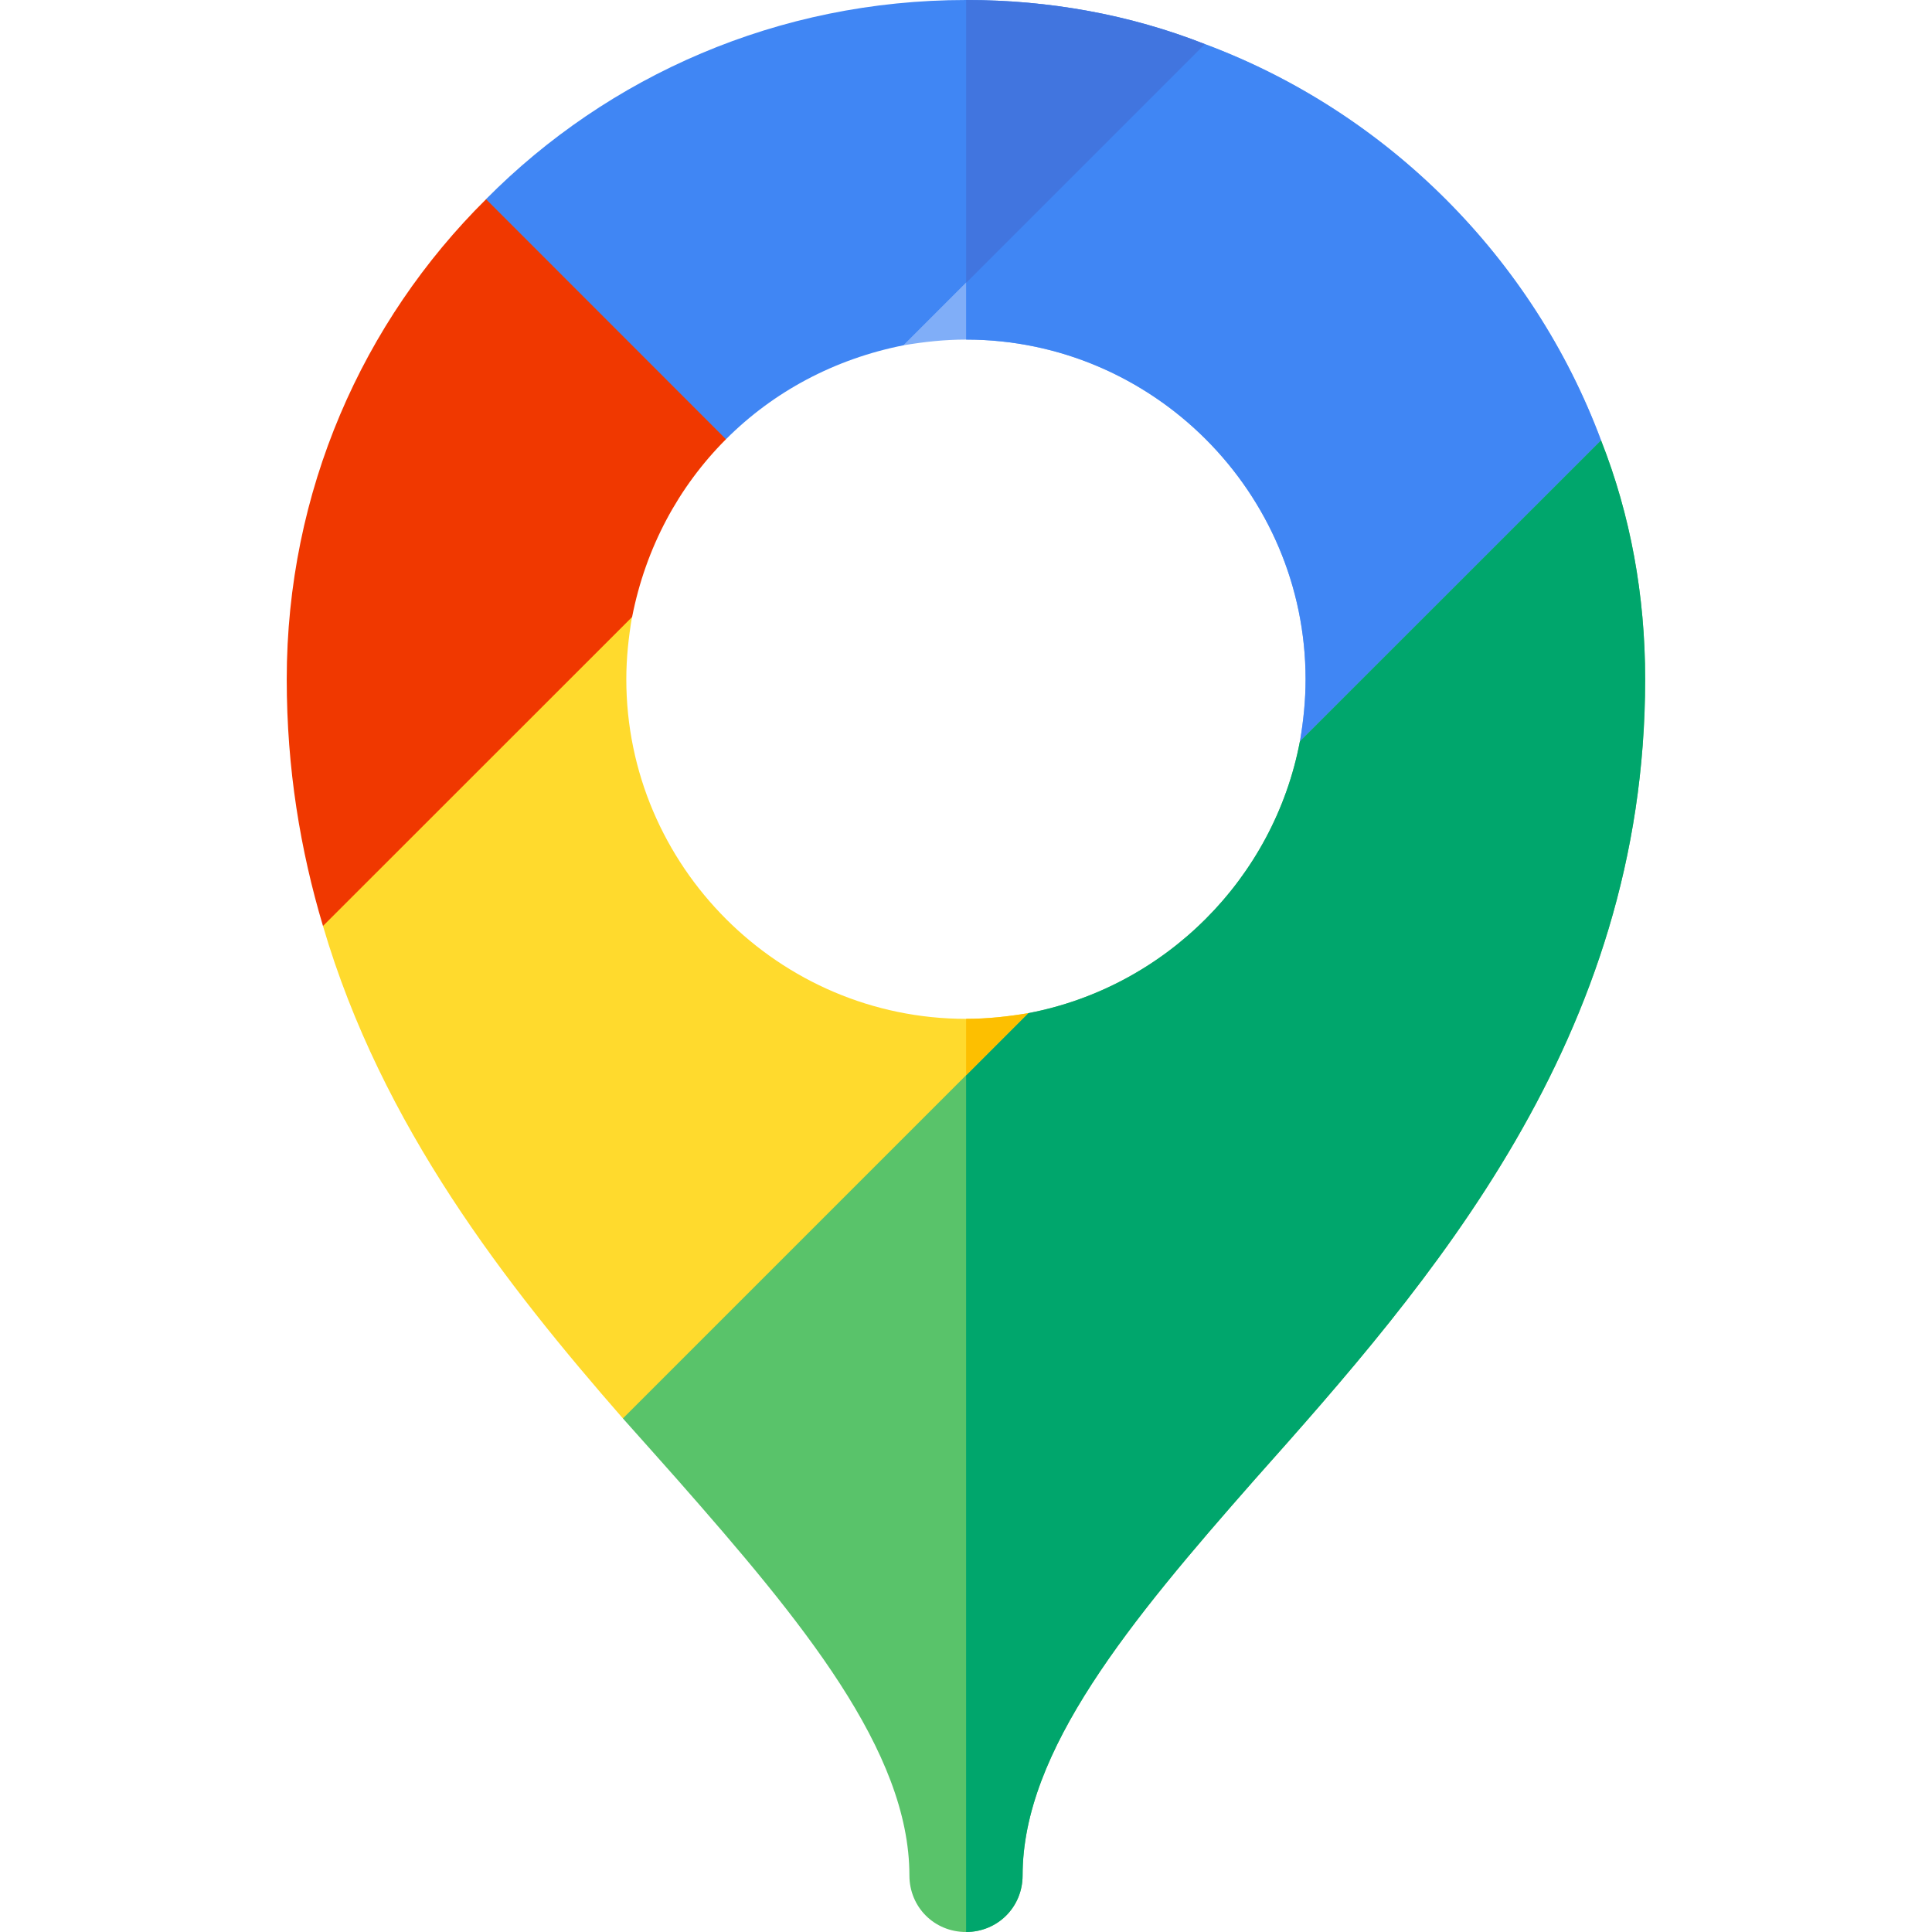
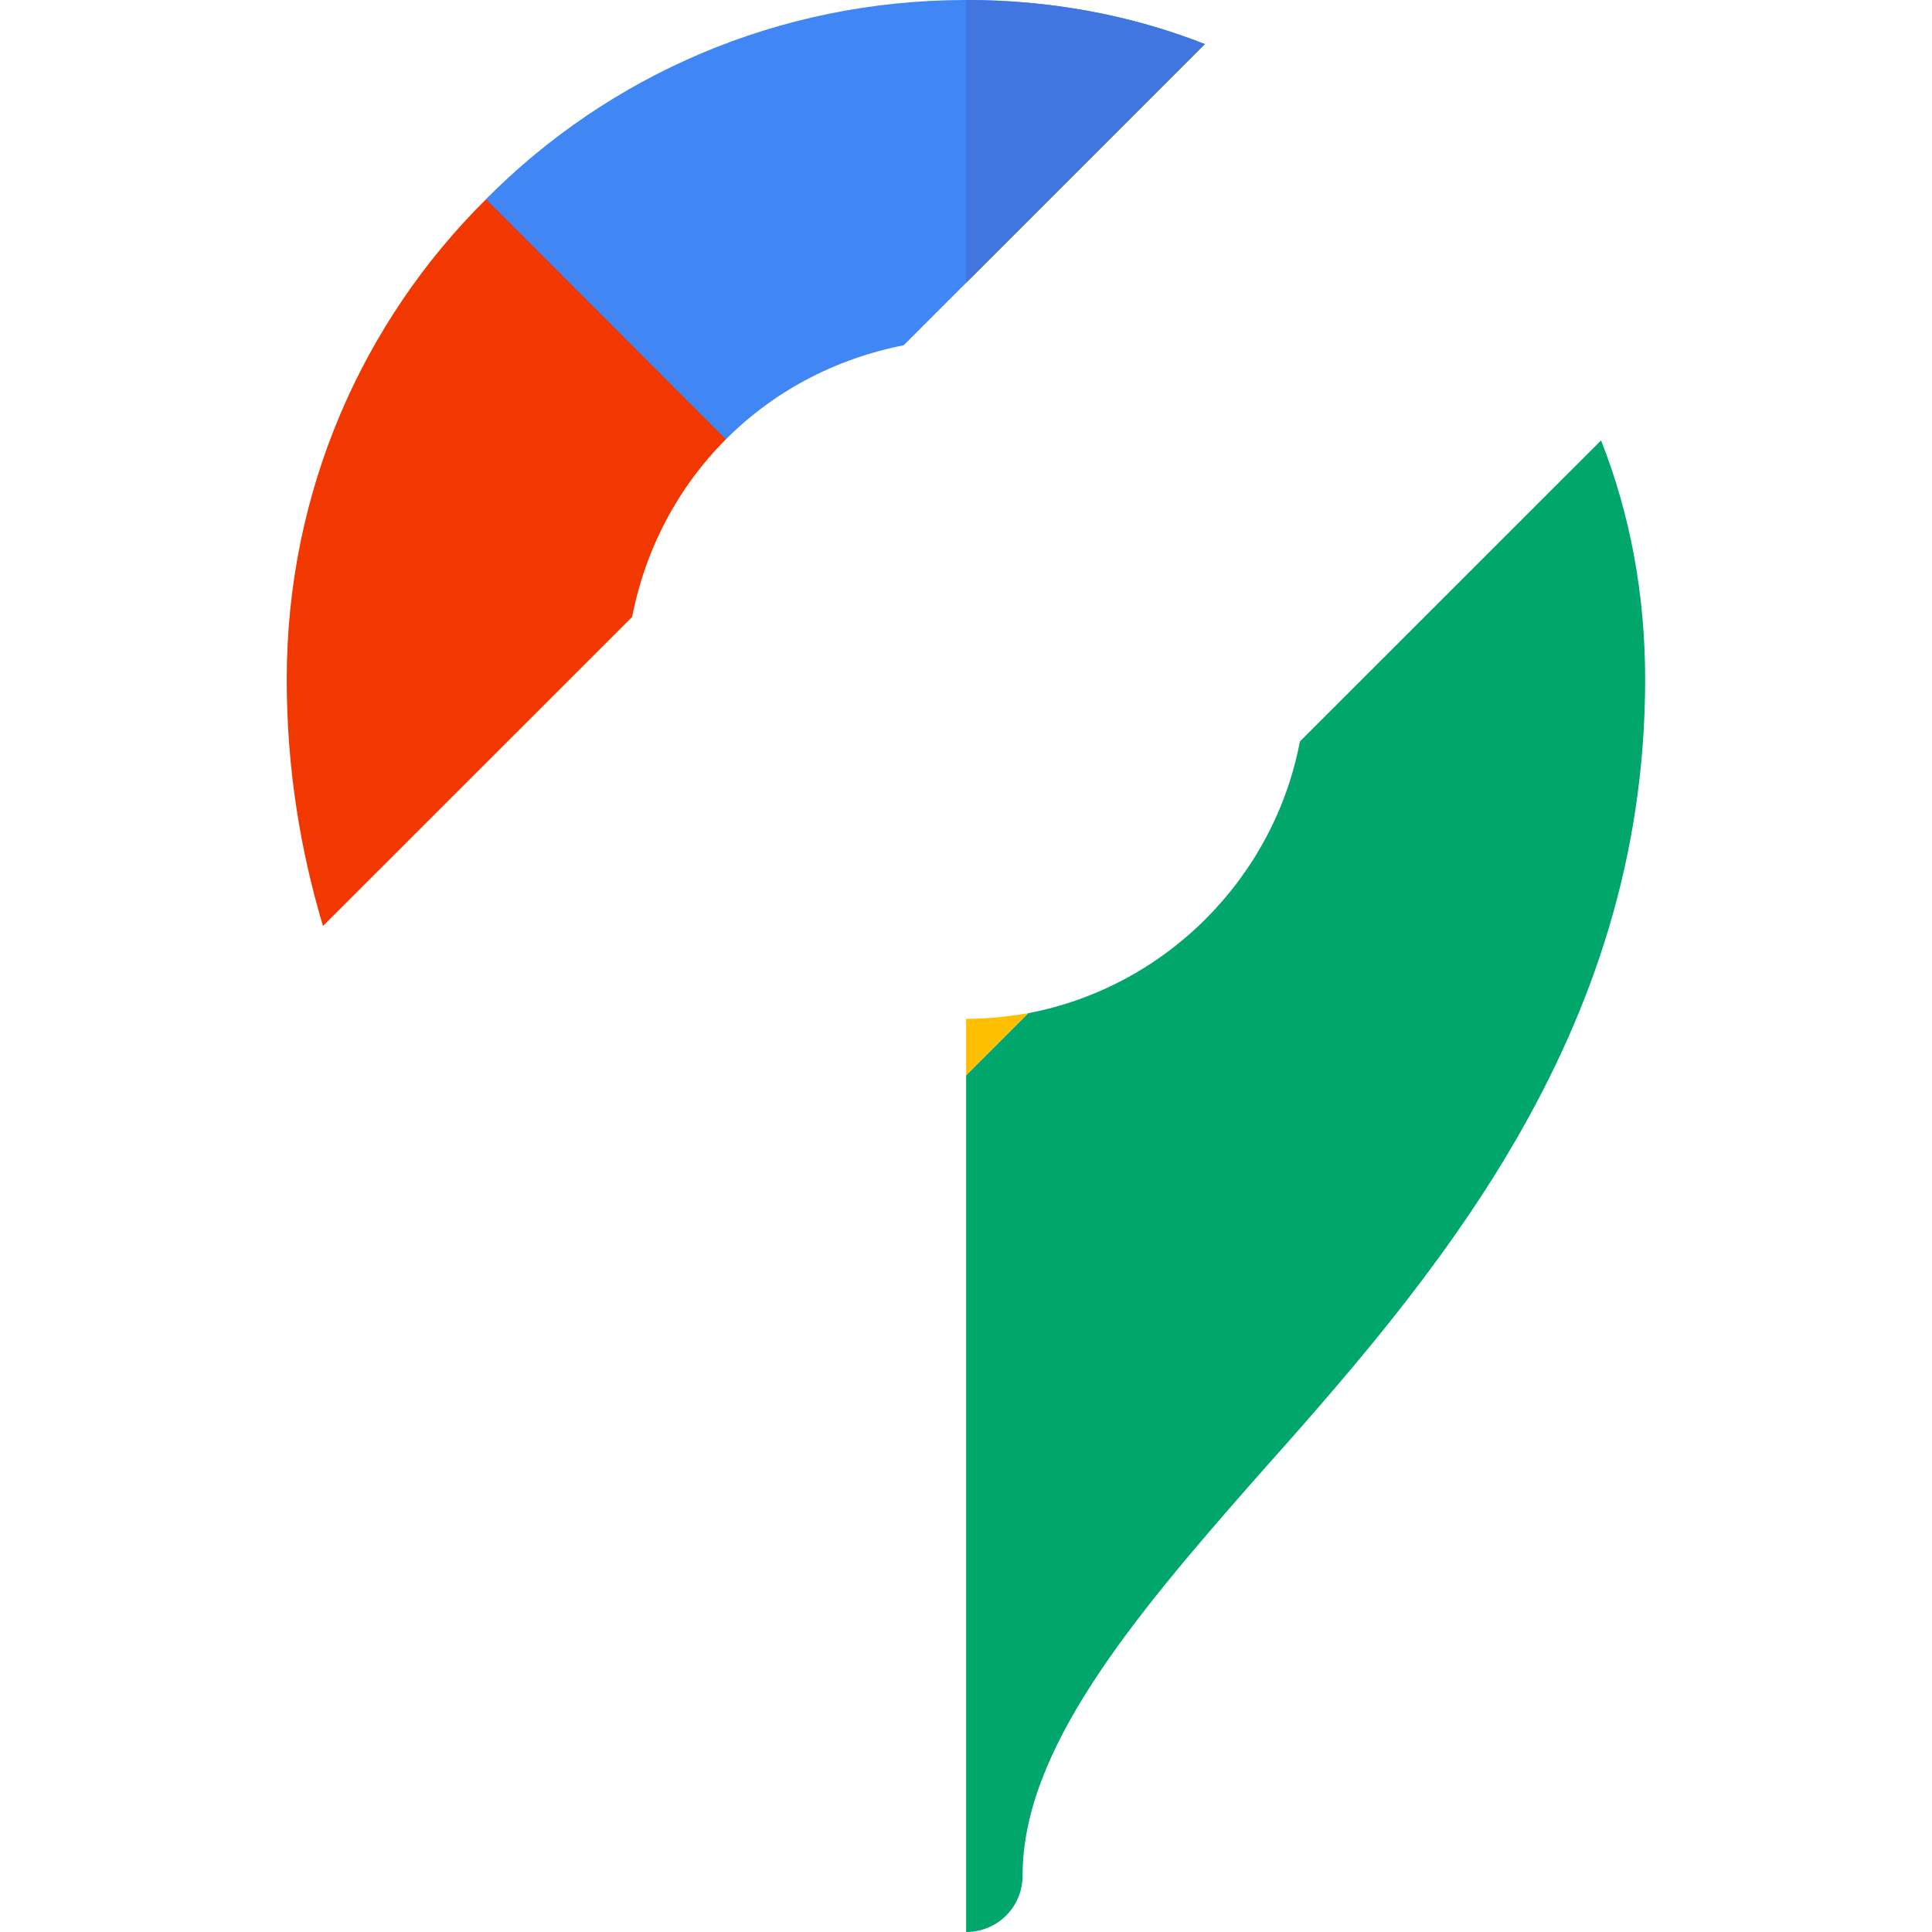
<svg xmlns="http://www.w3.org/2000/svg" width="17" height="17" viewBox="0 0 17 17" fill="none">
-   <path d="M9.047 8.915L7.223 11.736L5.481 12.481C4.455 11.306 3.36 9.911 2.842 8.148L3.884 6.209L5.561 5.429C5.531 5.608 5.511 5.787 5.511 5.977C5.511 7.62 6.856 8.965 8.5 8.965C8.689 8.965 8.868 8.945 9.047 8.915Z" fill="#FFDA2D" />
-   <path d="M11.439 6.521C11.469 6.343 11.488 6.165 11.488 5.977C11.488 4.334 10.146 2.99 8.504 2.988H8.5C8.311 2.988 8.131 3.008 7.952 3.038L10.602 0.388C12.206 0.986 13.49 2.271 14.088 3.875L11.438 6.524C11.438 6.523 11.439 6.522 11.439 6.521Z" fill="#80AEF8" />
-   <path d="M14.088 3.875L13.182 5.644L11.438 6.524C11.438 6.523 11.439 6.522 11.439 6.521C11.469 6.343 11.488 6.165 11.488 5.977C11.488 4.334 10.146 2.99 8.504 2.988H8.501V2.489L9.098 1.162L10.602 0.388C12.205 0.986 13.49 2.271 14.088 3.875Z" fill="#4086F4" />
-   <path d="M14.088 3.875L11.438 6.524C11.209 7.73 10.253 8.686 9.047 8.915H9.047L6.163 11.799L5.481 12.481C5.651 12.67 5.8 12.84 5.96 13.019C7.055 14.264 8.002 15.406 8.002 16.502C8.002 16.781 8.221 17 8.5 17C8.779 17 8.998 16.781 8.998 16.502C8.998 15.406 9.944 14.264 11.04 13.019C12.574 11.296 14.476 9.144 14.476 5.977C14.476 5.239 14.347 4.532 14.088 3.875Z" fill="#59C36A" />
  <path d="M14.088 3.875L11.438 6.524C11.209 7.73 10.253 8.686 9.048 8.915C9.048 8.915 9.048 8.915 9.048 8.915L8.501 9.462V17C8.779 16.999 8.998 16.78 8.998 16.502C8.998 15.406 9.944 14.264 11.04 13.019C12.574 11.296 14.476 9.144 14.476 5.977C14.476 5.239 14.347 4.532 14.088 3.875Z" fill="#00A66C" />
  <path d="M8.501 9.462L9.048 8.915C8.869 8.945 8.69 8.965 8.501 8.965V9.462Z" fill="#FDBF00" />
  <path d="M10.602 0.388L7.952 3.038C7.344 3.158 6.806 3.446 6.388 3.865L4.847 3.221L4.276 1.753C5.352 0.667 6.846 0 8.5 0C9.237 0 9.944 0.129 10.602 0.388Z" fill="#4086F4" />
  <path d="M8.501 2.489L10.602 0.388C9.945 0.13 9.238 0 8.501 0V2.489H8.501Z" fill="#4175DF" />
  <path d="M6.388 3.865C5.97 4.283 5.681 4.821 5.562 5.429L2.842 8.148C2.643 7.481 2.523 6.764 2.523 5.977C2.523 4.323 3.191 2.829 4.277 1.753L6.388 3.865Z" fill="#F03800" />
</svg>